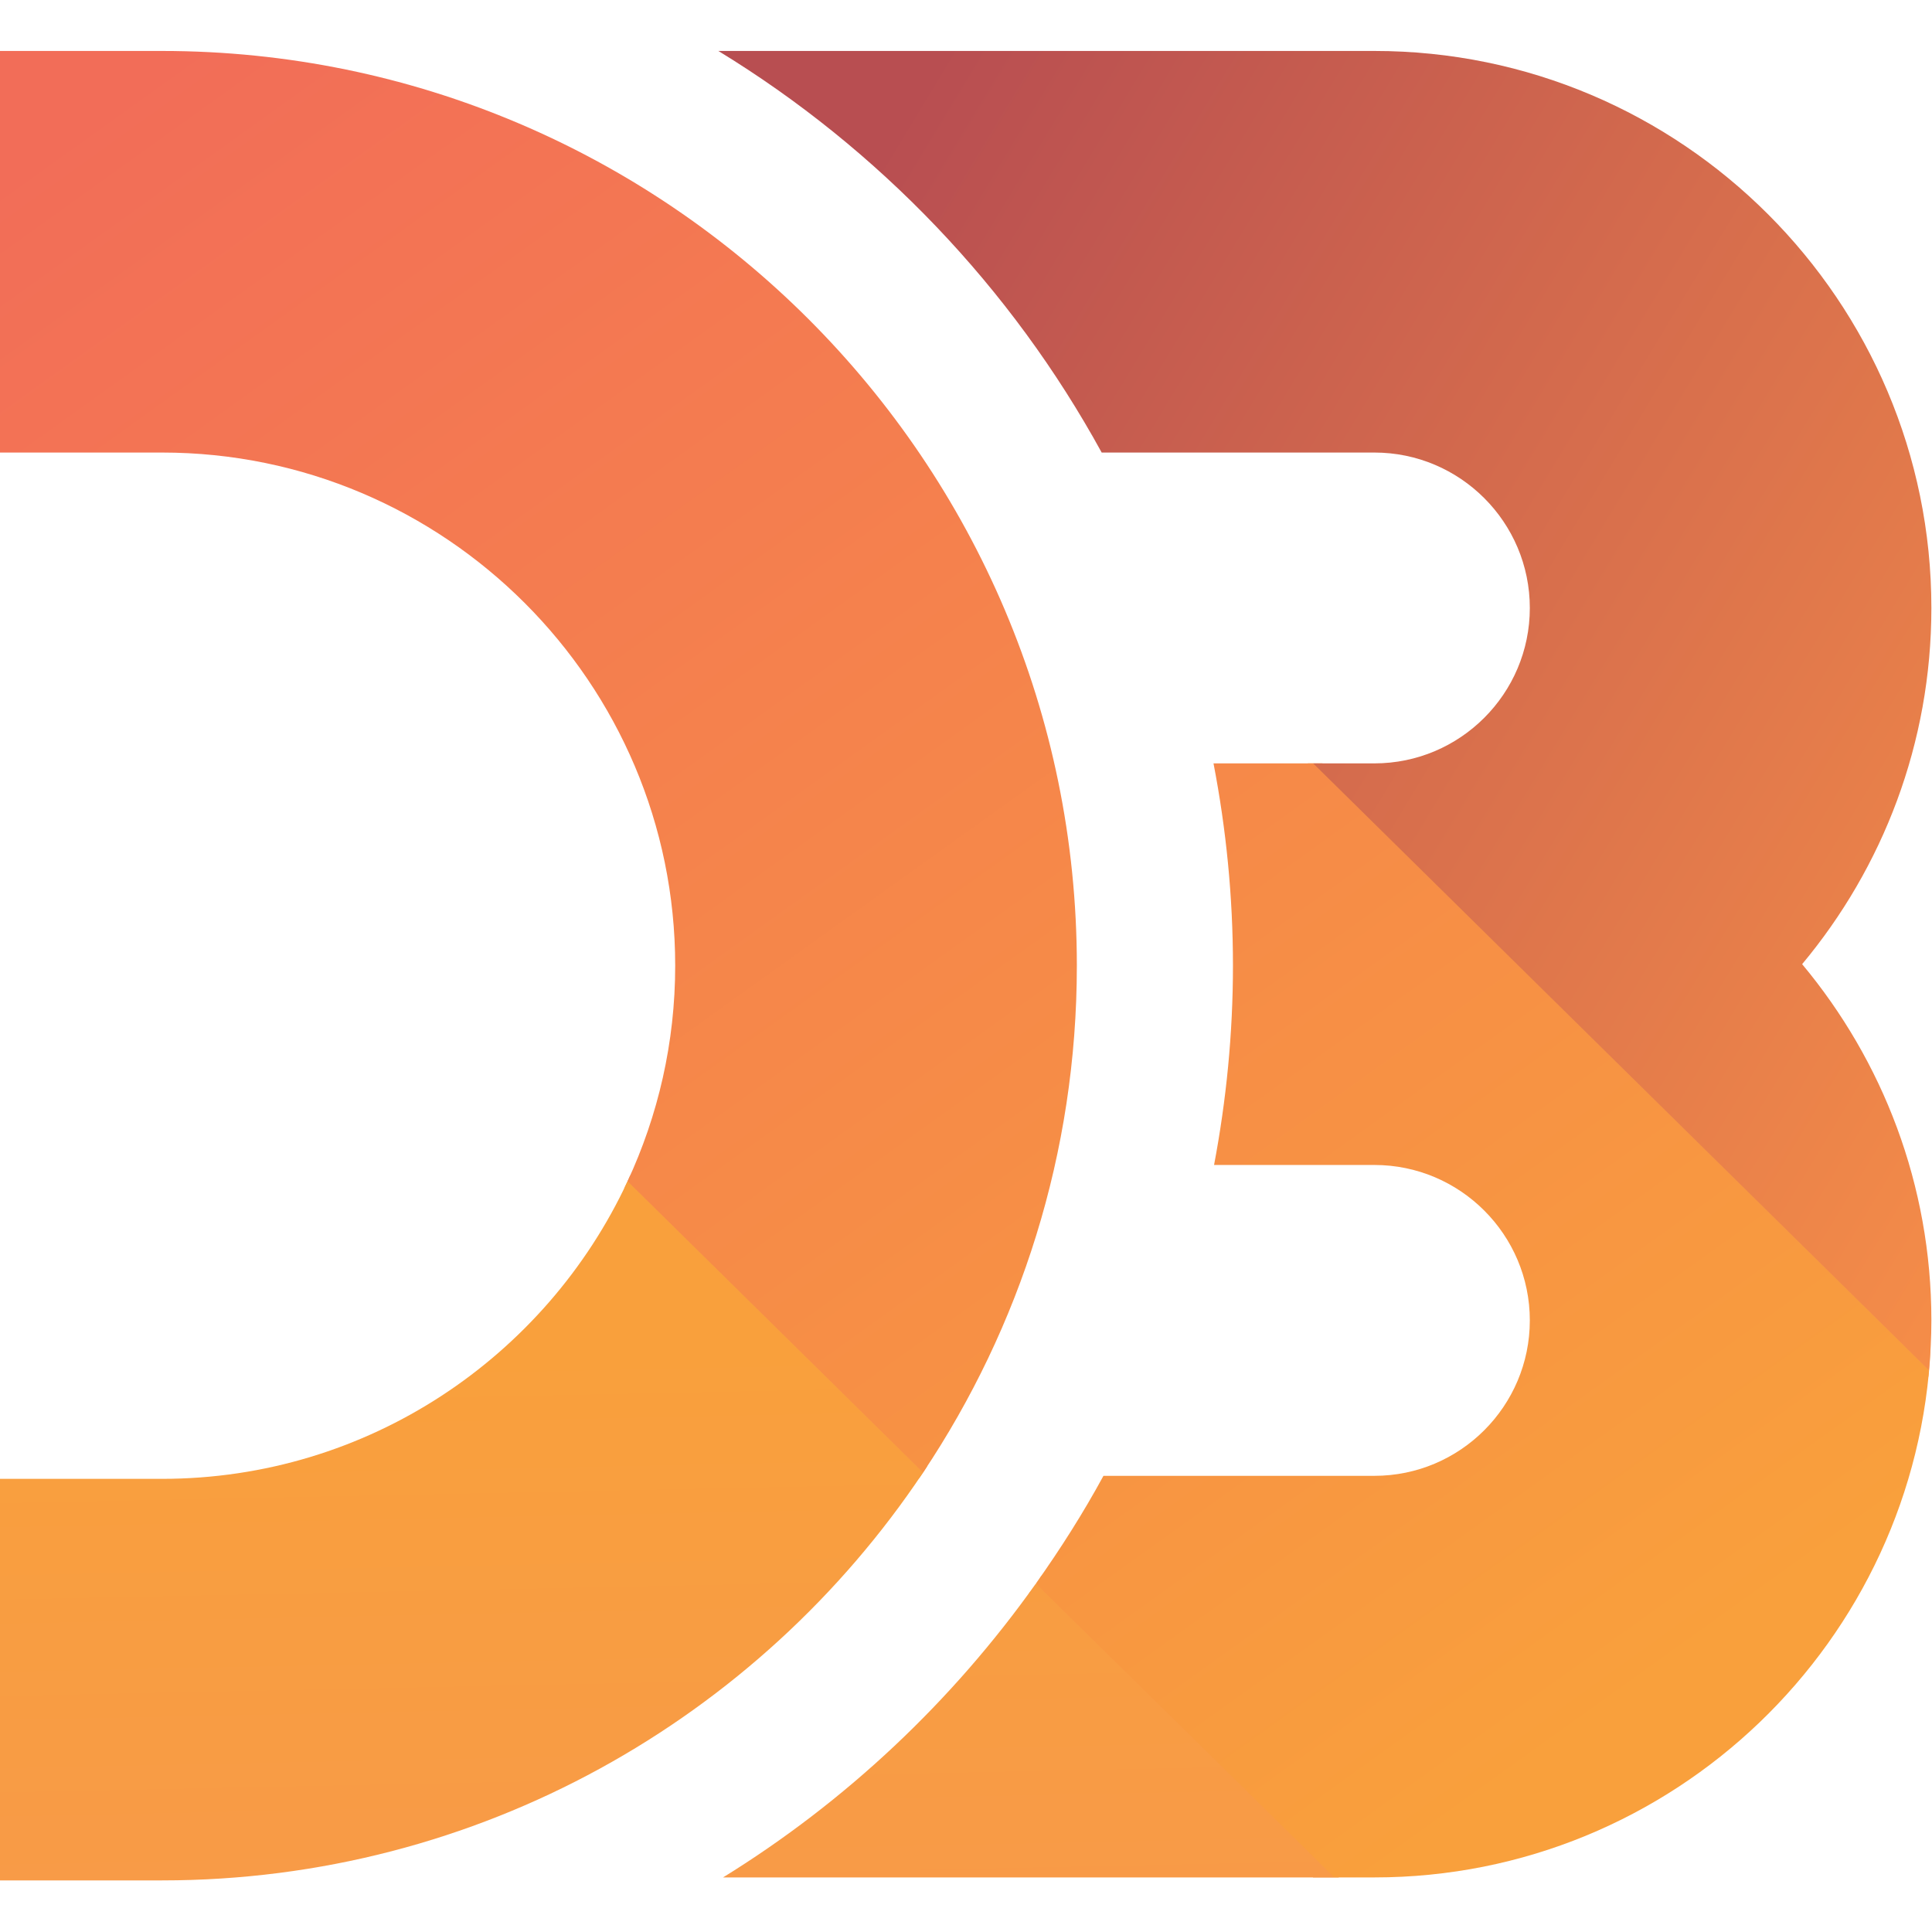
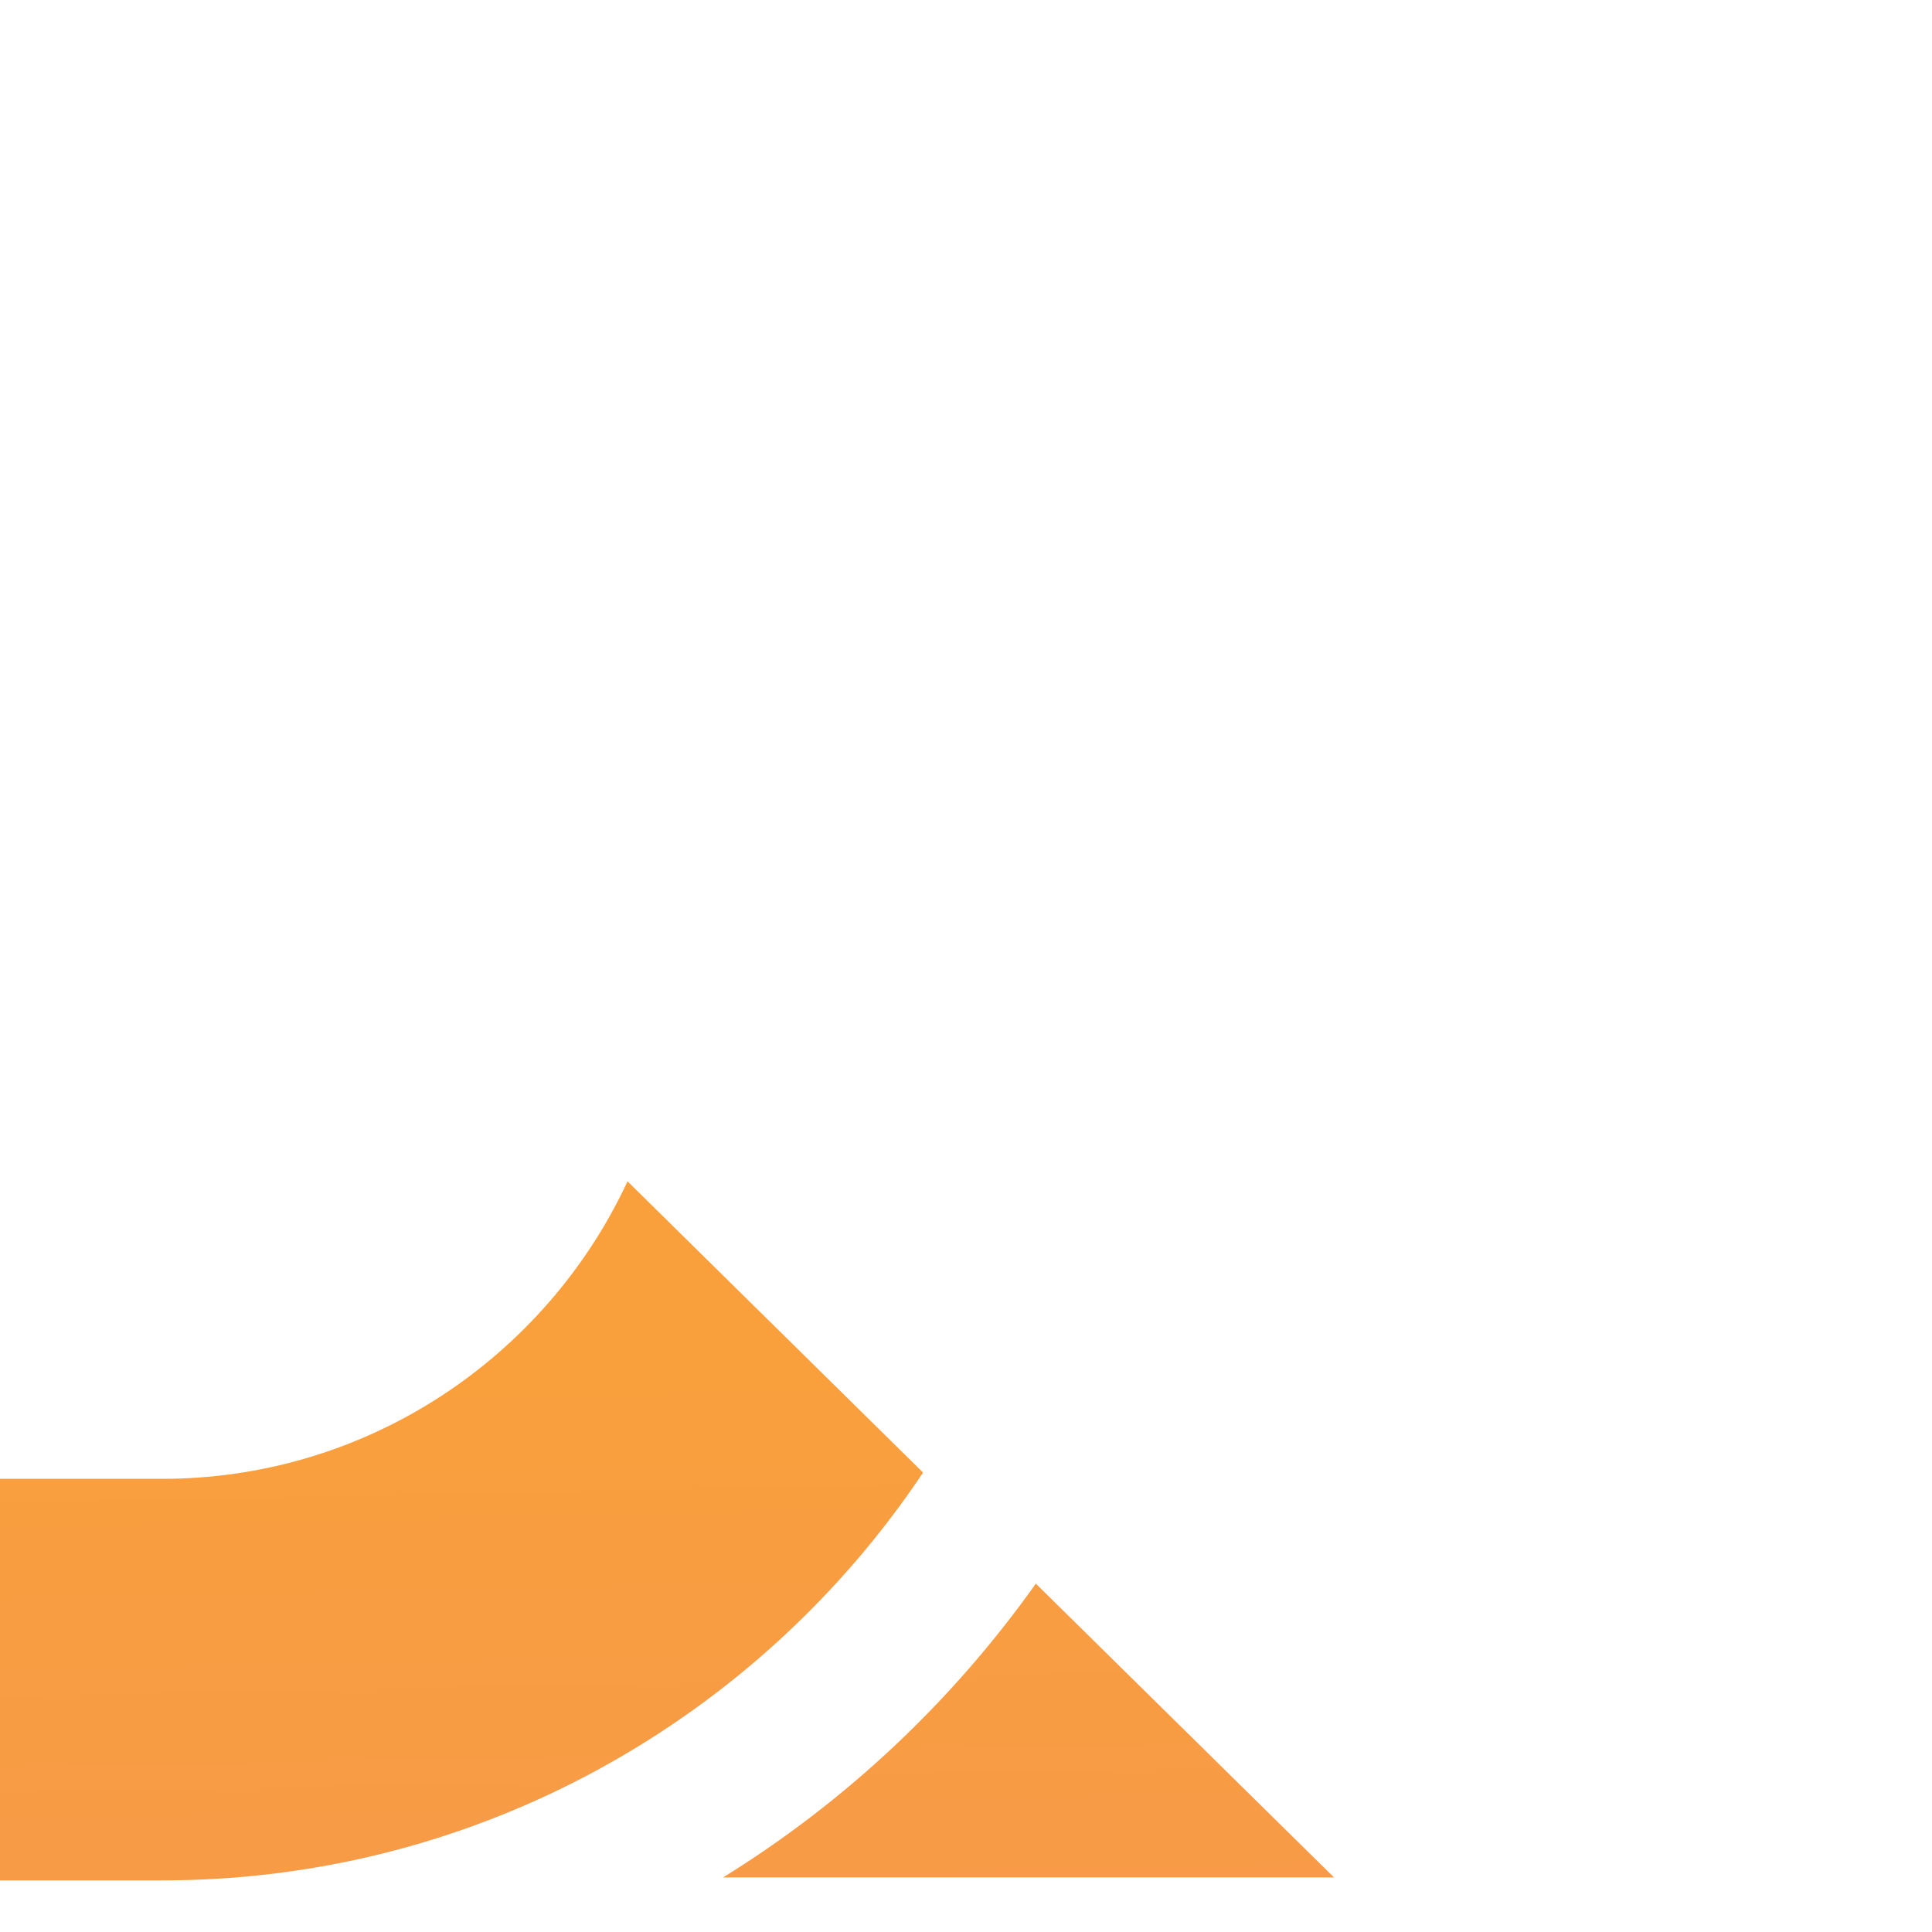
<svg xmlns="http://www.w3.org/2000/svg" xmlns:ns1="http://sodipodi.sourceforge.net/DTD/sodipodi-0.dtd" xmlns:ns2="http://www.inkscape.org/namespaces/inkscape" width="64" height="64" viewBox="0 0 32 32" preserveAspectRatio="xMidYMid" version="1.1" id="svg46" ns1:docname="d3js-icon.svg" ns2:version="0.92.2 (5c3e80d, 2017-08-06)">
  <ns1:namedview pagecolor="#ffffff" bordercolor="#666666" borderopacity="1" objecttolerance="10" gridtolerance="10" guidetolerance="10" ns2:pageopacity="0" ns2:pageshadow="2" ns2:window-width="1920" ns2:window-height="1001" id="namedview48" showgrid="false" ns2:zoom="5.4938996" ns2:cx="59.832372" ns2:cy="22.405305" ns2:window-x="-9" ns2:window-y="-9" ns2:window-maximized="1" ns2:current-layer="svg46" />
  <defs id="defs32">
    <linearGradient x1="104.445" y1="18.938" x2="257.218" y2="181.921" id="a" gradientTransform="scale(1.006,0.994)" gradientUnits="userSpaceOnUse">
      <stop stop-color="#F9A03C" offset="0%" id="stop2" />
      <stop stop-color="#F7974E" offset="100%" id="stop4" />
    </linearGradient>
    <linearGradient x1="-21.492" y1="48.227" x2="122.236" y2="188.405" id="b" gradientTransform="scale(0.998,1.003)" gradientUnits="userSpaceOnUse">
      <stop stop-color="#F9A03C" offset="0%" id="stop7" />
      <stop stop-color="#F7974E" offset="100%" id="stop9" />
    </linearGradient>
    <linearGradient x1="44.168" y1="98.813" x2="172.576" y2="246.033" id="c" gradientTransform="scale(1.014,0.986)" gradientUnits="userSpaceOnUse">
      <stop stop-color="#F9A03C" offset="0%" id="stop12" />
      <stop stop-color="#F7974E" offset="100%" id="stop14" />
    </linearGradient>
    <linearGradient x1="28.215" y1="-4.534" x2="205.274" y2="229.189" id="d" gradientTransform="scale(1.028,0.973)" gradientUnits="userSpaceOnUse">
      <stop stop-color="#F26D58" offset="0%" id="stop17" />
      <stop stop-color="#F9A03C" offset="100%" id="stop19" />
    </linearGradient>
    <linearGradient x1="125.828" y1="6.467" x2="300.629" y2="121.326" id="e" gradientTransform="scale(0.959,1.043)" gradientUnits="userSpaceOnUse">
      <stop stop-color="#B84E51" offset="0%" id="stop22" />
      <stop stop-color="#F68E48" offset="100%" id="stop24" />
    </linearGradient>
    <linearGradient x1="60.121" y1="236.936" x2="66.387" y2="395.51" id="f" gradientTransform="scale(1.381,0.724)" gradientUnits="userSpaceOnUse">
      <stop stop-color="#F9A03C" offset="0%" id="stop27" />
      <stop stop-color="#F7974E" offset="100%" id="stop29" />
    </linearGradient>
  </defs>
  <g id="g4600" transform="matrix(0.125,0,0,0.125,6.2409995e-8,0.844)">
-     <path id="path34" d="m 255.52,175.619 c 0.115,-1.115 0.197,-2.24 0.261,-3.371 0.078,-1.339 -80.562,-77.85 -80.562,-77.85 h -1.928 c 0,0 81.736,86.215 82.229,81.22 z" ns2:connector-curvature="0" style="fill:url(#a)" />
-     <path id="path36" d="m 83.472,149.077 c -0.107,0.235 -0.213,0.47 -0.323,0.704 -0.114,0.246 -0.232,0.491 -0.349,0.734 -2.57,5.36 35.987,43.053 39.088,38.474 0.141,-0.202 0.283,-0.416 0.424,-0.618 0.157,-0.24 0.312,-0.47 0.467,-0.71 2.48,-3.765 -38.206,-41.032 -39.307,-38.584 z" ns2:connector-curvature="0" style="fill:url(#b)" />
-     <path id="path38" d="m 137.957,202.083 c -0.109,0.24 -0.885,1.552 -1.594,2.245 -0.12,0.24 37.64,37.688 37.64,37.688 h 3.4 c 0.002,0 -35.446,-38.35 -39.446,-39.933 z" ns2:connector-curvature="0" style="fill:url(#c)" />
-     <path id="path40" d="m 255.835,171.568 c -1.766,39.147 -34.152,70.448 -73.72,70.448 h -5.35 l -39.514,-38.928 c 3.25,-4.584 6.272,-9.333 8.962,-14.285 h 35.902 c 11.354,0 20.594,-9.235 20.594,-20.595 0,-11.355 -9.24,-20.595 -20.594,-20.595 h -21.246 c 1.619,-8.557 2.504,-17.381 2.504,-26.408 0,-9.165 -0.901,-18.114 -2.578,-26.808 h 13.197 l 81.61,80.414 c 0.097,-1.078 0.174,-2.155 0.233,-3.243 z M 21.467,0 H 0 v 53.213 h 21.467 c 37.493,0 68,30.499 68,67.992 0,10.2 -2.275,19.883 -6.318,28.576 l 39.163,38.59 c 12.859,-19.24 20.376,-42.339 20.376,-67.166 C 142.688,54.373 88.307,0 21.467,0 Z" ns2:connector-curvature="0" style="fill:url(#d)" />
-     <path id="path42" d="M 182.115,0 H 95.187 C 116.419,12.963 134,31.344 145.979,53.213 h 36.136 c 11.354,0 20.594,9.235 20.594,20.595 0,11.357 -9.24,20.592 -20.594,20.592 h -8.12 l 81.61,80.413 c 0.192,-2.181 0.312,-4.376 0.312,-6.605 0,-17.939 -6.437,-34.395 -17.125,-47.203 C 249.48,108.203 255.917,91.744 255.917,73.808 255.917,33.112 222.813,0 182.115,0 Z" ns2:connector-curvature="0" style="fill:url(#e)" />
    <path id="path44" d="M 176.765,242.016 H 95.808 c 16.296,-10.064 30.384,-23.35 41.443,-38.928 z m -54.453,-53.645 -39.16,-38.59 C 72.333,173.032 48.757,189.203 21.467,189.203 H 0 v 53.208 h 21.467 c 42.01,0 79.09,-21.488 100.845,-54.04 z" ns2:connector-curvature="0" style="fill:url(#f)" />
  </g>
</svg>